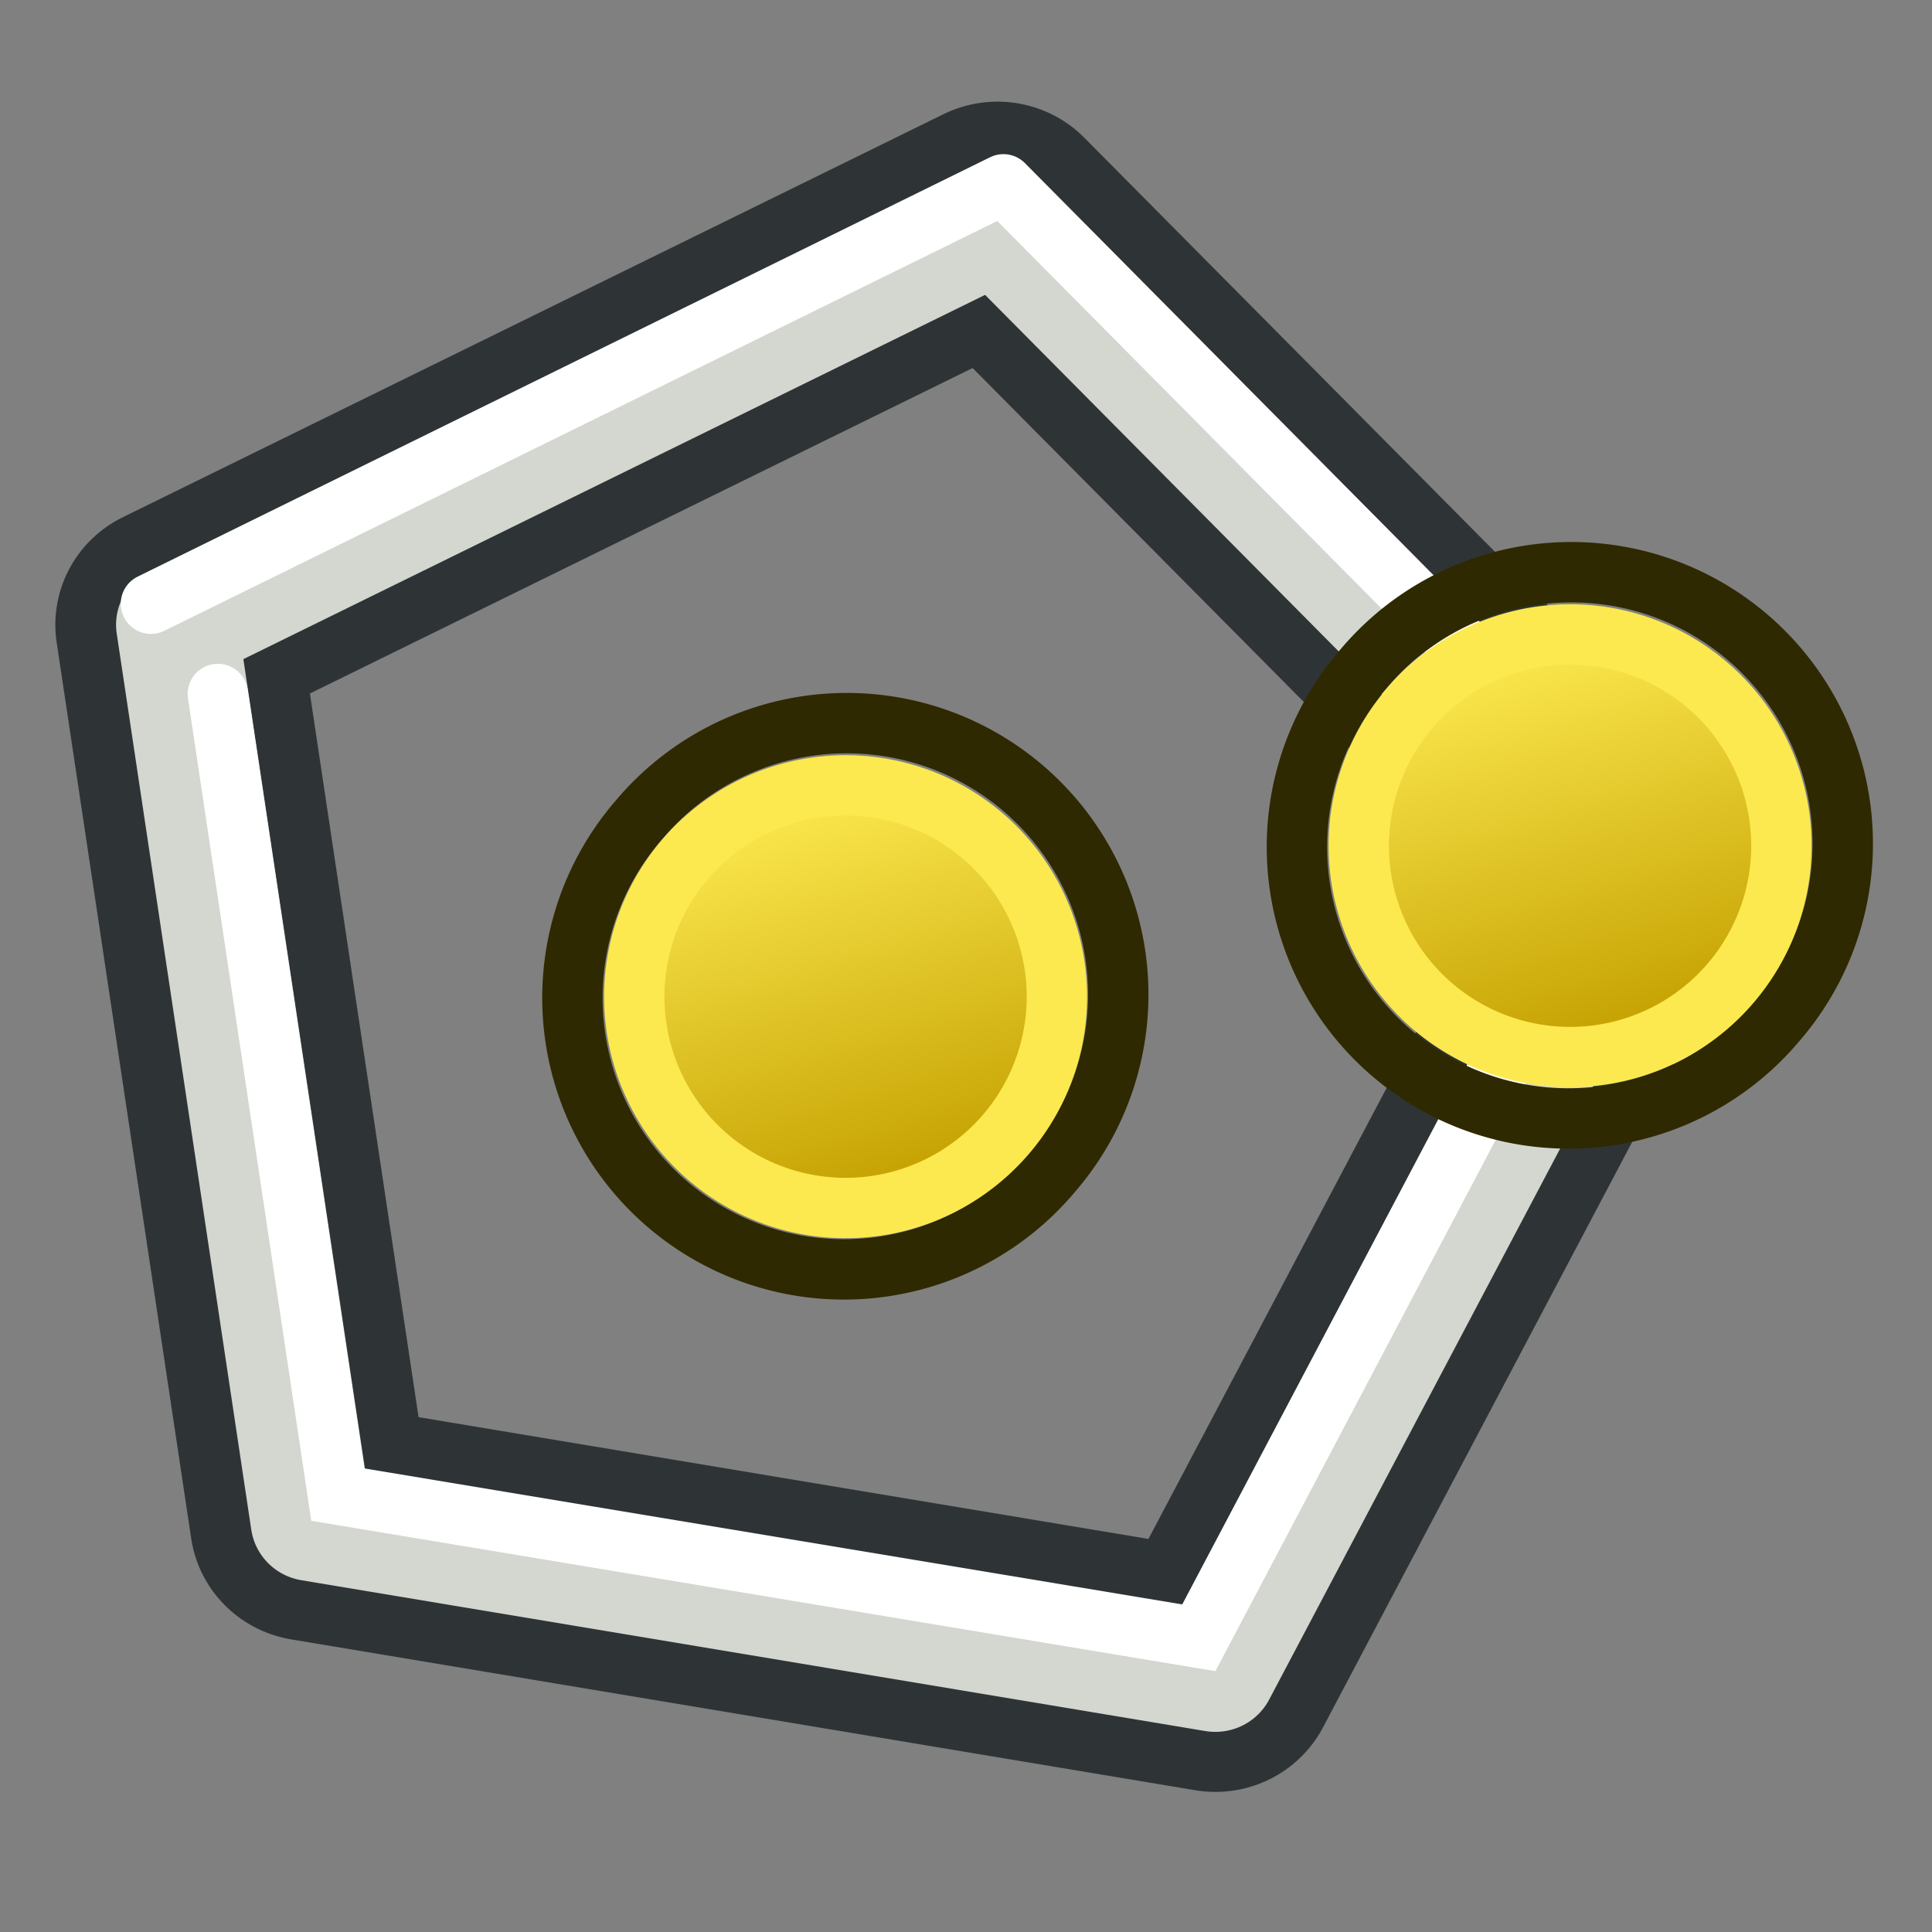
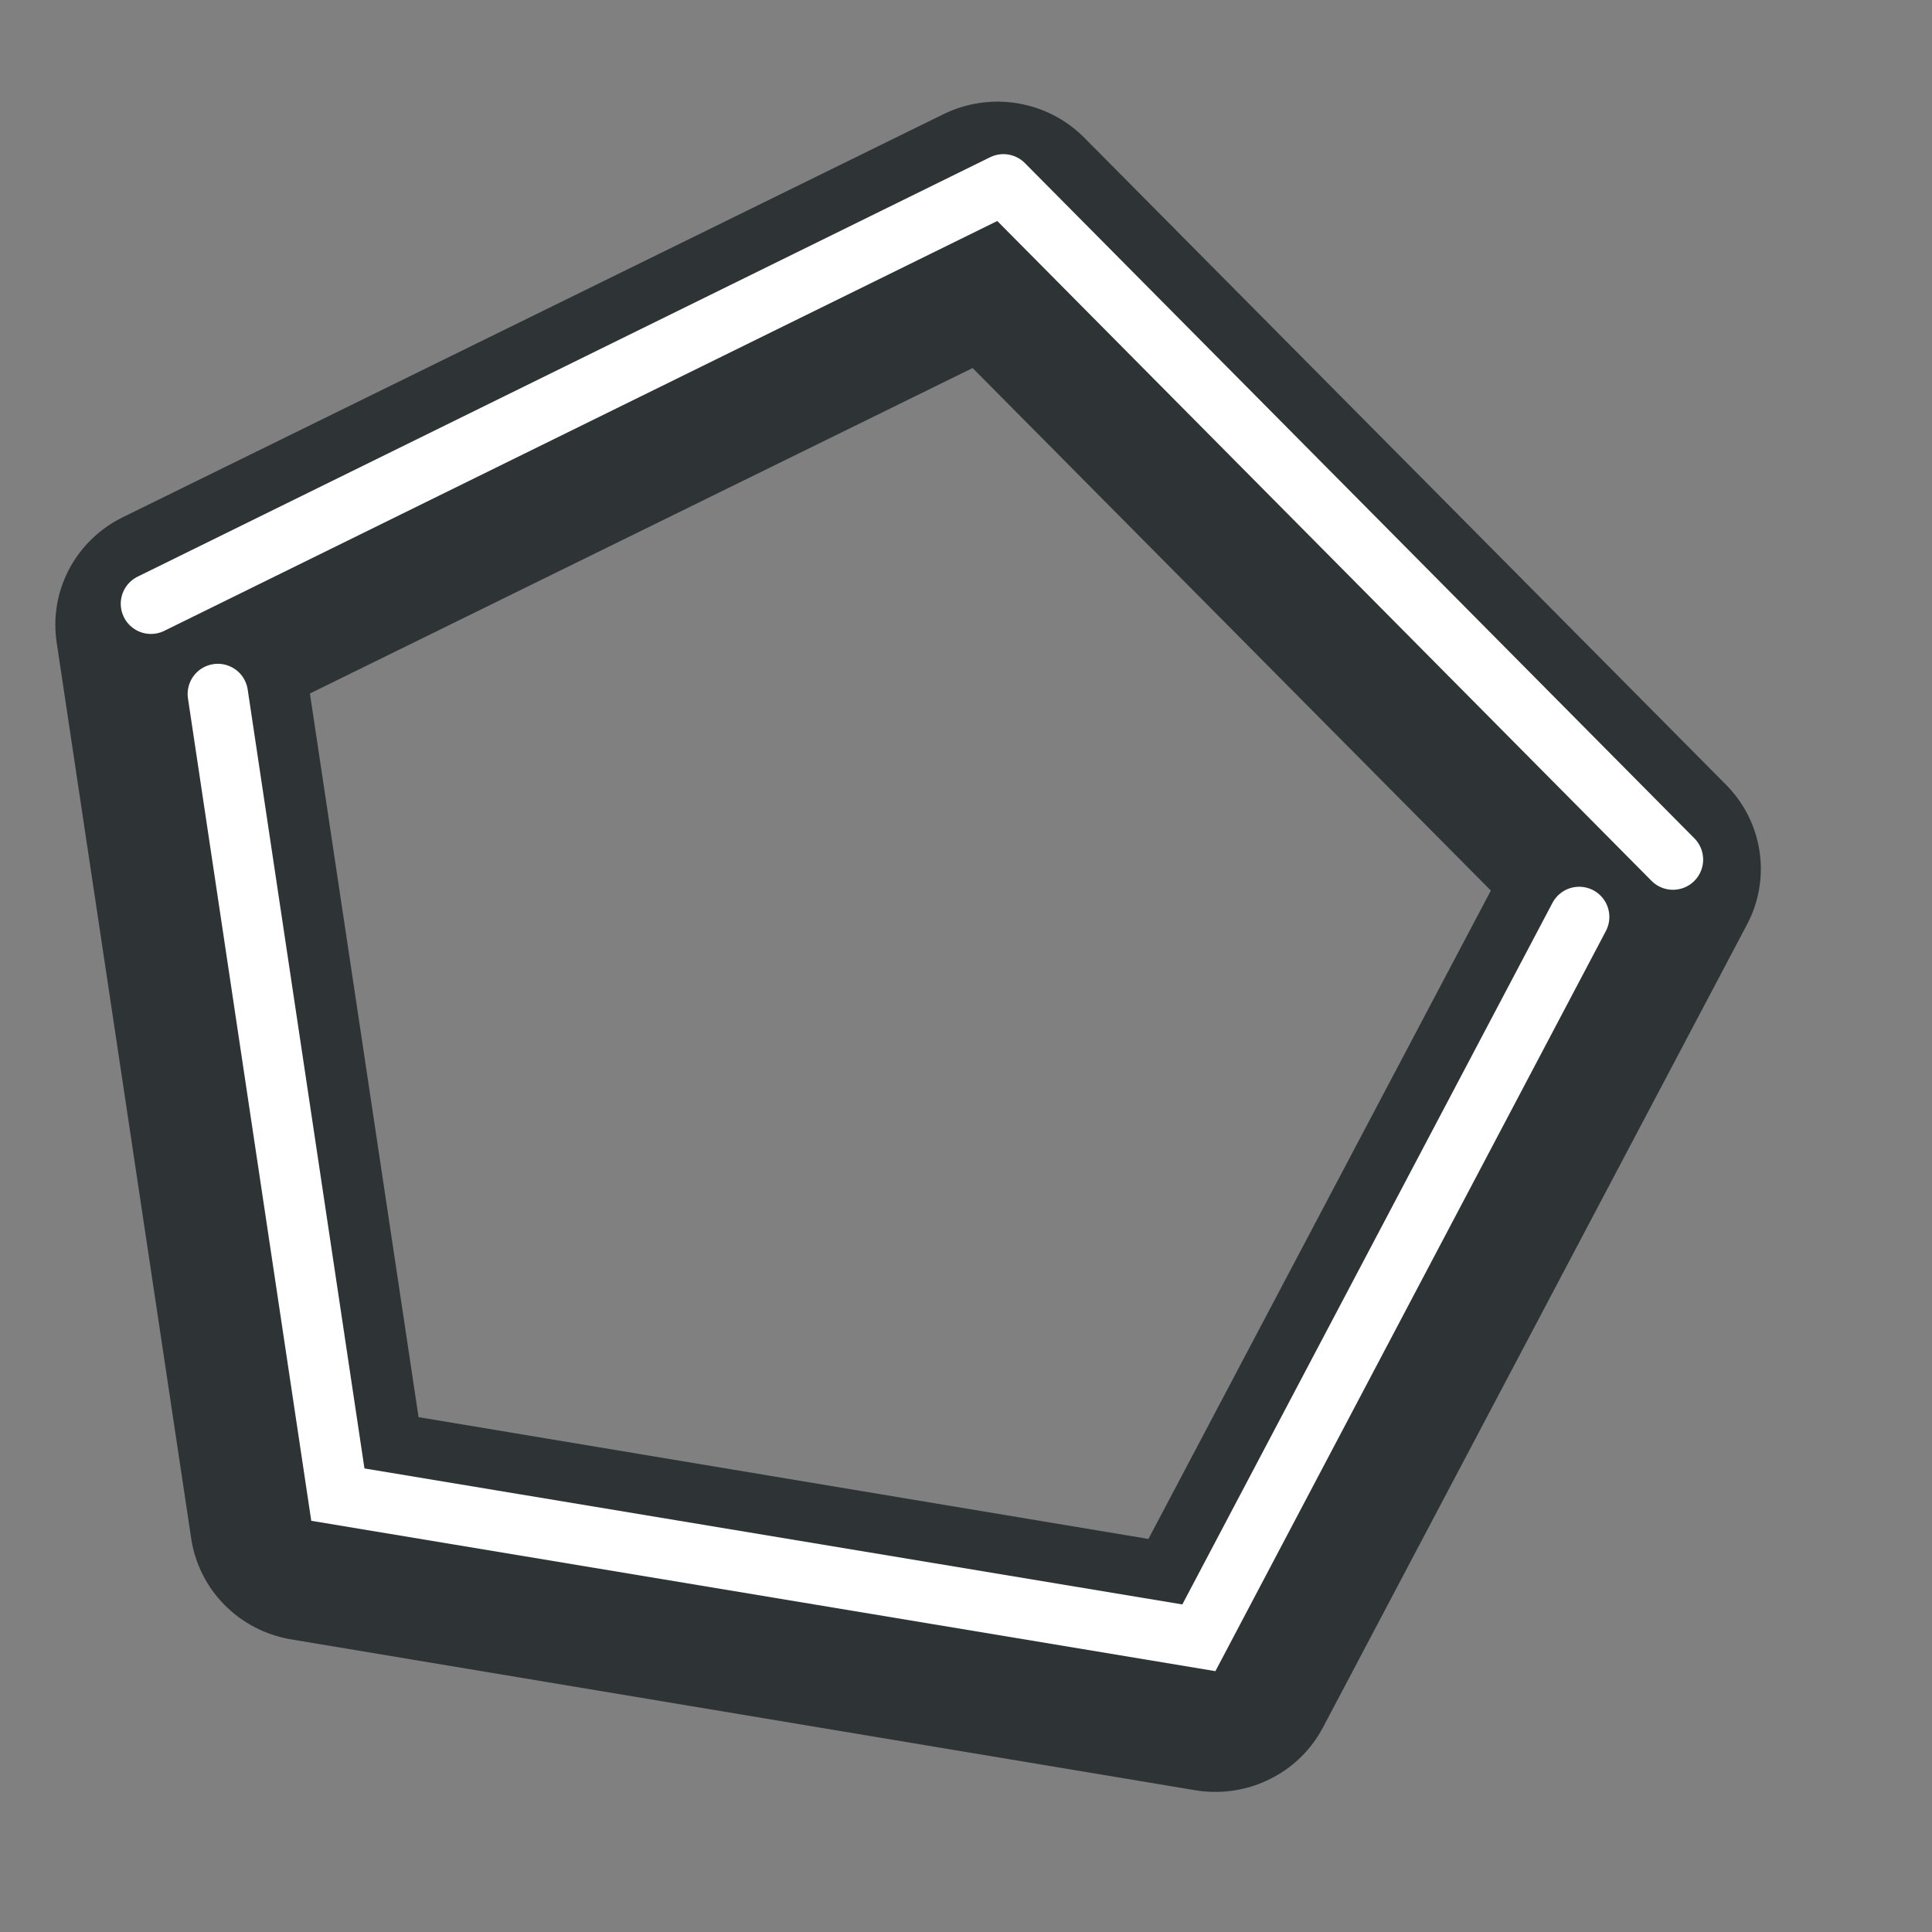
<svg xmlns="http://www.w3.org/2000/svg" xmlns:xlink="http://www.w3.org/1999/xlink" version="1.1" id="svg3612" height="64px" width="64px">
  <rect width="100%" height="100%" fill="#808080" stroke="none" />
  <defs id="defs3614">
    <linearGradient y2="5" x2="-22" y1="18" x1="-18" gradientUnits="userSpaceOnUse" id="linearGradient3801-1-3" xlink:href="#linearGradient3836-0-6" />
    <linearGradient id="linearGradient3836-0-6">
      <stop id="stop3838-2-7" offset="0" style="stop-color:#c4a000;stop-opacity:1;" />
      <stop id="stop3840-5-5" offset="1" style="stop-color:#fce94f;stop-opacity:1;" />
    </linearGradient>
    <linearGradient y2="5" x2="-22" y1="18" x1="-18" gradientUnits="userSpaceOnUse" id="linearGradient3801-1-3-7" xlink:href="#linearGradient3836-0-6-4" />
    <linearGradient id="linearGradient3836-0-6-4">
      <stop id="stop3838-2-7-0" offset="0" style="stop-color:#c4a000;stop-opacity:1;" />
      <stop id="stop3840-5-5-9" offset="1" style="stop-color:#fce94f;stop-opacity:1;" />
    </linearGradient>
  </defs>
  <g id="layer1">
    <g id="g3448" transform="translate(0.867,-132.171)">
      <path transform="matrix(1.03,0.039,-0.039,1.018,9.817,151.771)" d="M 30,34 0.785,30.211 -4.639,1.255 21.223,-12.852 42.631,7.386 Z" id="path3002" style="fill:none;stroke:#2e3436;stroke-width:7.808;stroke-linecap:round;stroke-linejoin:round;stroke-miterlimit:4;stroke-opacity:1;stroke-dasharray:none" />
-       <path transform="matrix(1.03,0.039,-0.039,1.018,9.817,151.771)" d="M 30,34 0.785,30.211 -4.639,1.255 21.223,-12.852 42.631,7.386 Z" id="path3002-1" style="fill:none;stroke:#d3d7cf;stroke-width:3.904;stroke-linecap:round;stroke-linejoin:round;stroke-miterlimit:4;stroke-opacity:1;stroke-dasharray:none" />
      <path id="path3790" d="M 4.133,152.171 32.373,138.277 54.552,160.646" style="fill:none;stroke:#ffffff;stroke-width:2;stroke-linecap:round;stroke-linejoin:round;stroke-miterlimit:18.9;stroke-opacity:1;stroke-dasharray:none" />
      <path id="path3792" d="m 6.349,155.16 3.976,26.522 28.522,4.743 12.598,-23.879" style="fill:none;stroke:#ffffff;stroke-width:2;stroke-linecap:round;stroke-linejoin:miter;stroke-opacity:1" />
      <g id="g3827-1-3" transform="translate(39.139,108.171)">
        <g id="g3797-9-5" transform="translate(31.322,40.57)">
-           <path d="M -26.156,5.583 A 8.994,8.993 0.02 1 1 -12.494,17.282 8.994,8.993 0.02 1 1 -26.156,5.583 z" id="path4250-71-6" style="fill:none;stroke:#2e2900;stroke-width:2;stroke-miterlimit:4;stroke-opacity:1;stroke-dasharray:none" />
-           <path d="M -24.634,6.894 A 7,7 0 1 1 -14,16 7,7 0 0 1 -24.634,6.894 z" id="path4250-7-3-2" style="fill:url(#linearGradient3801-1-3);fill-opacity:1;stroke:#fce94f;stroke-width:2;stroke-miterlimit:4;stroke-opacity:1;stroke-dasharray:none" />
-         </g>
+           </g>
      </g>
      <g id="g3827-1-3-4" transform="translate(15.139,113.171)">
        <g id="g3797-9-5-8" transform="translate(31.322,40.57)">
-           <path d="M -26.156,5.583 A 8.994,8.993 0.02 1 1 -12.494,17.282 8.994,8.993 0.02 1 1 -26.156,5.583 z" id="path4250-71-6-8" style="fill:none;stroke:#2e2900;stroke-width:2;stroke-miterlimit:4;stroke-opacity:1;stroke-dasharray:none" />
-           <path d="M -24.634,6.894 A 7,7 0 1 1 -14,16 7,7 0 0 1 -24.634,6.894 z" id="path4250-7-3-2-2" style="fill:url(#linearGradient3801-1-3-7);fill-opacity:1;stroke:#fce94f;stroke-width:2;stroke-miterlimit:4;stroke-opacity:1;stroke-dasharray:none" />
-         </g>
+           </g>
      </g>
    </g>
  </g>
</svg>